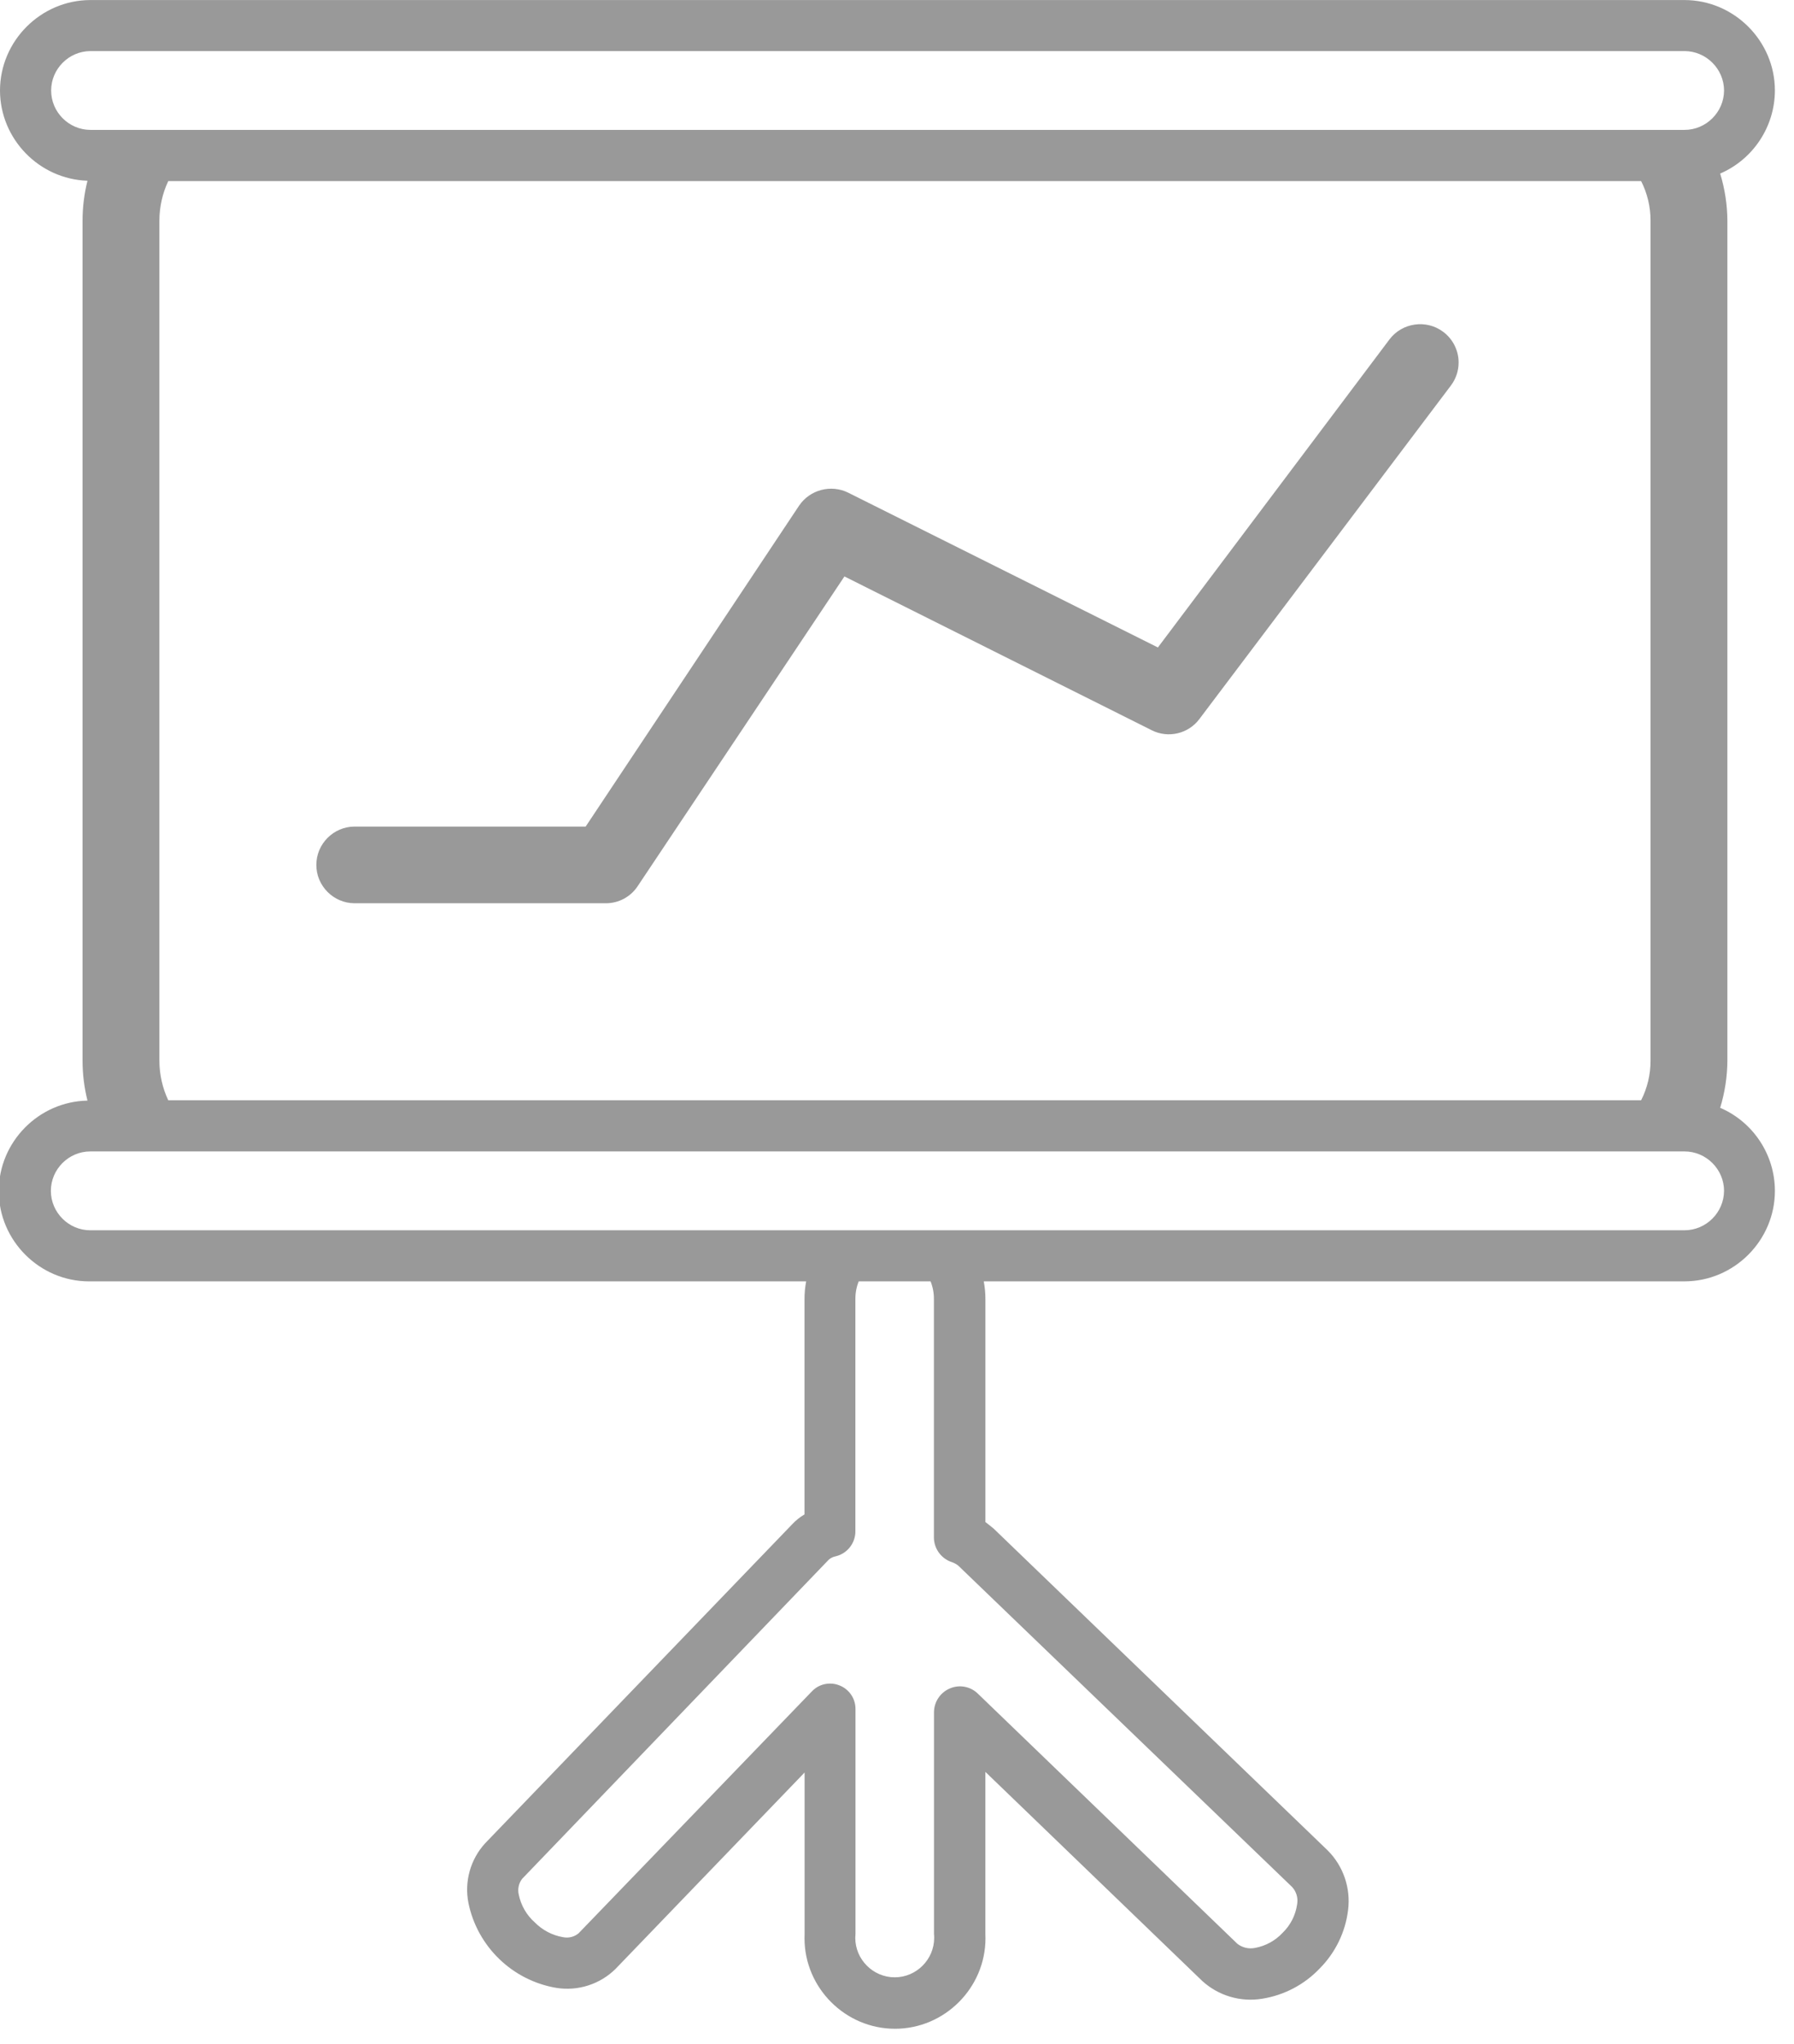
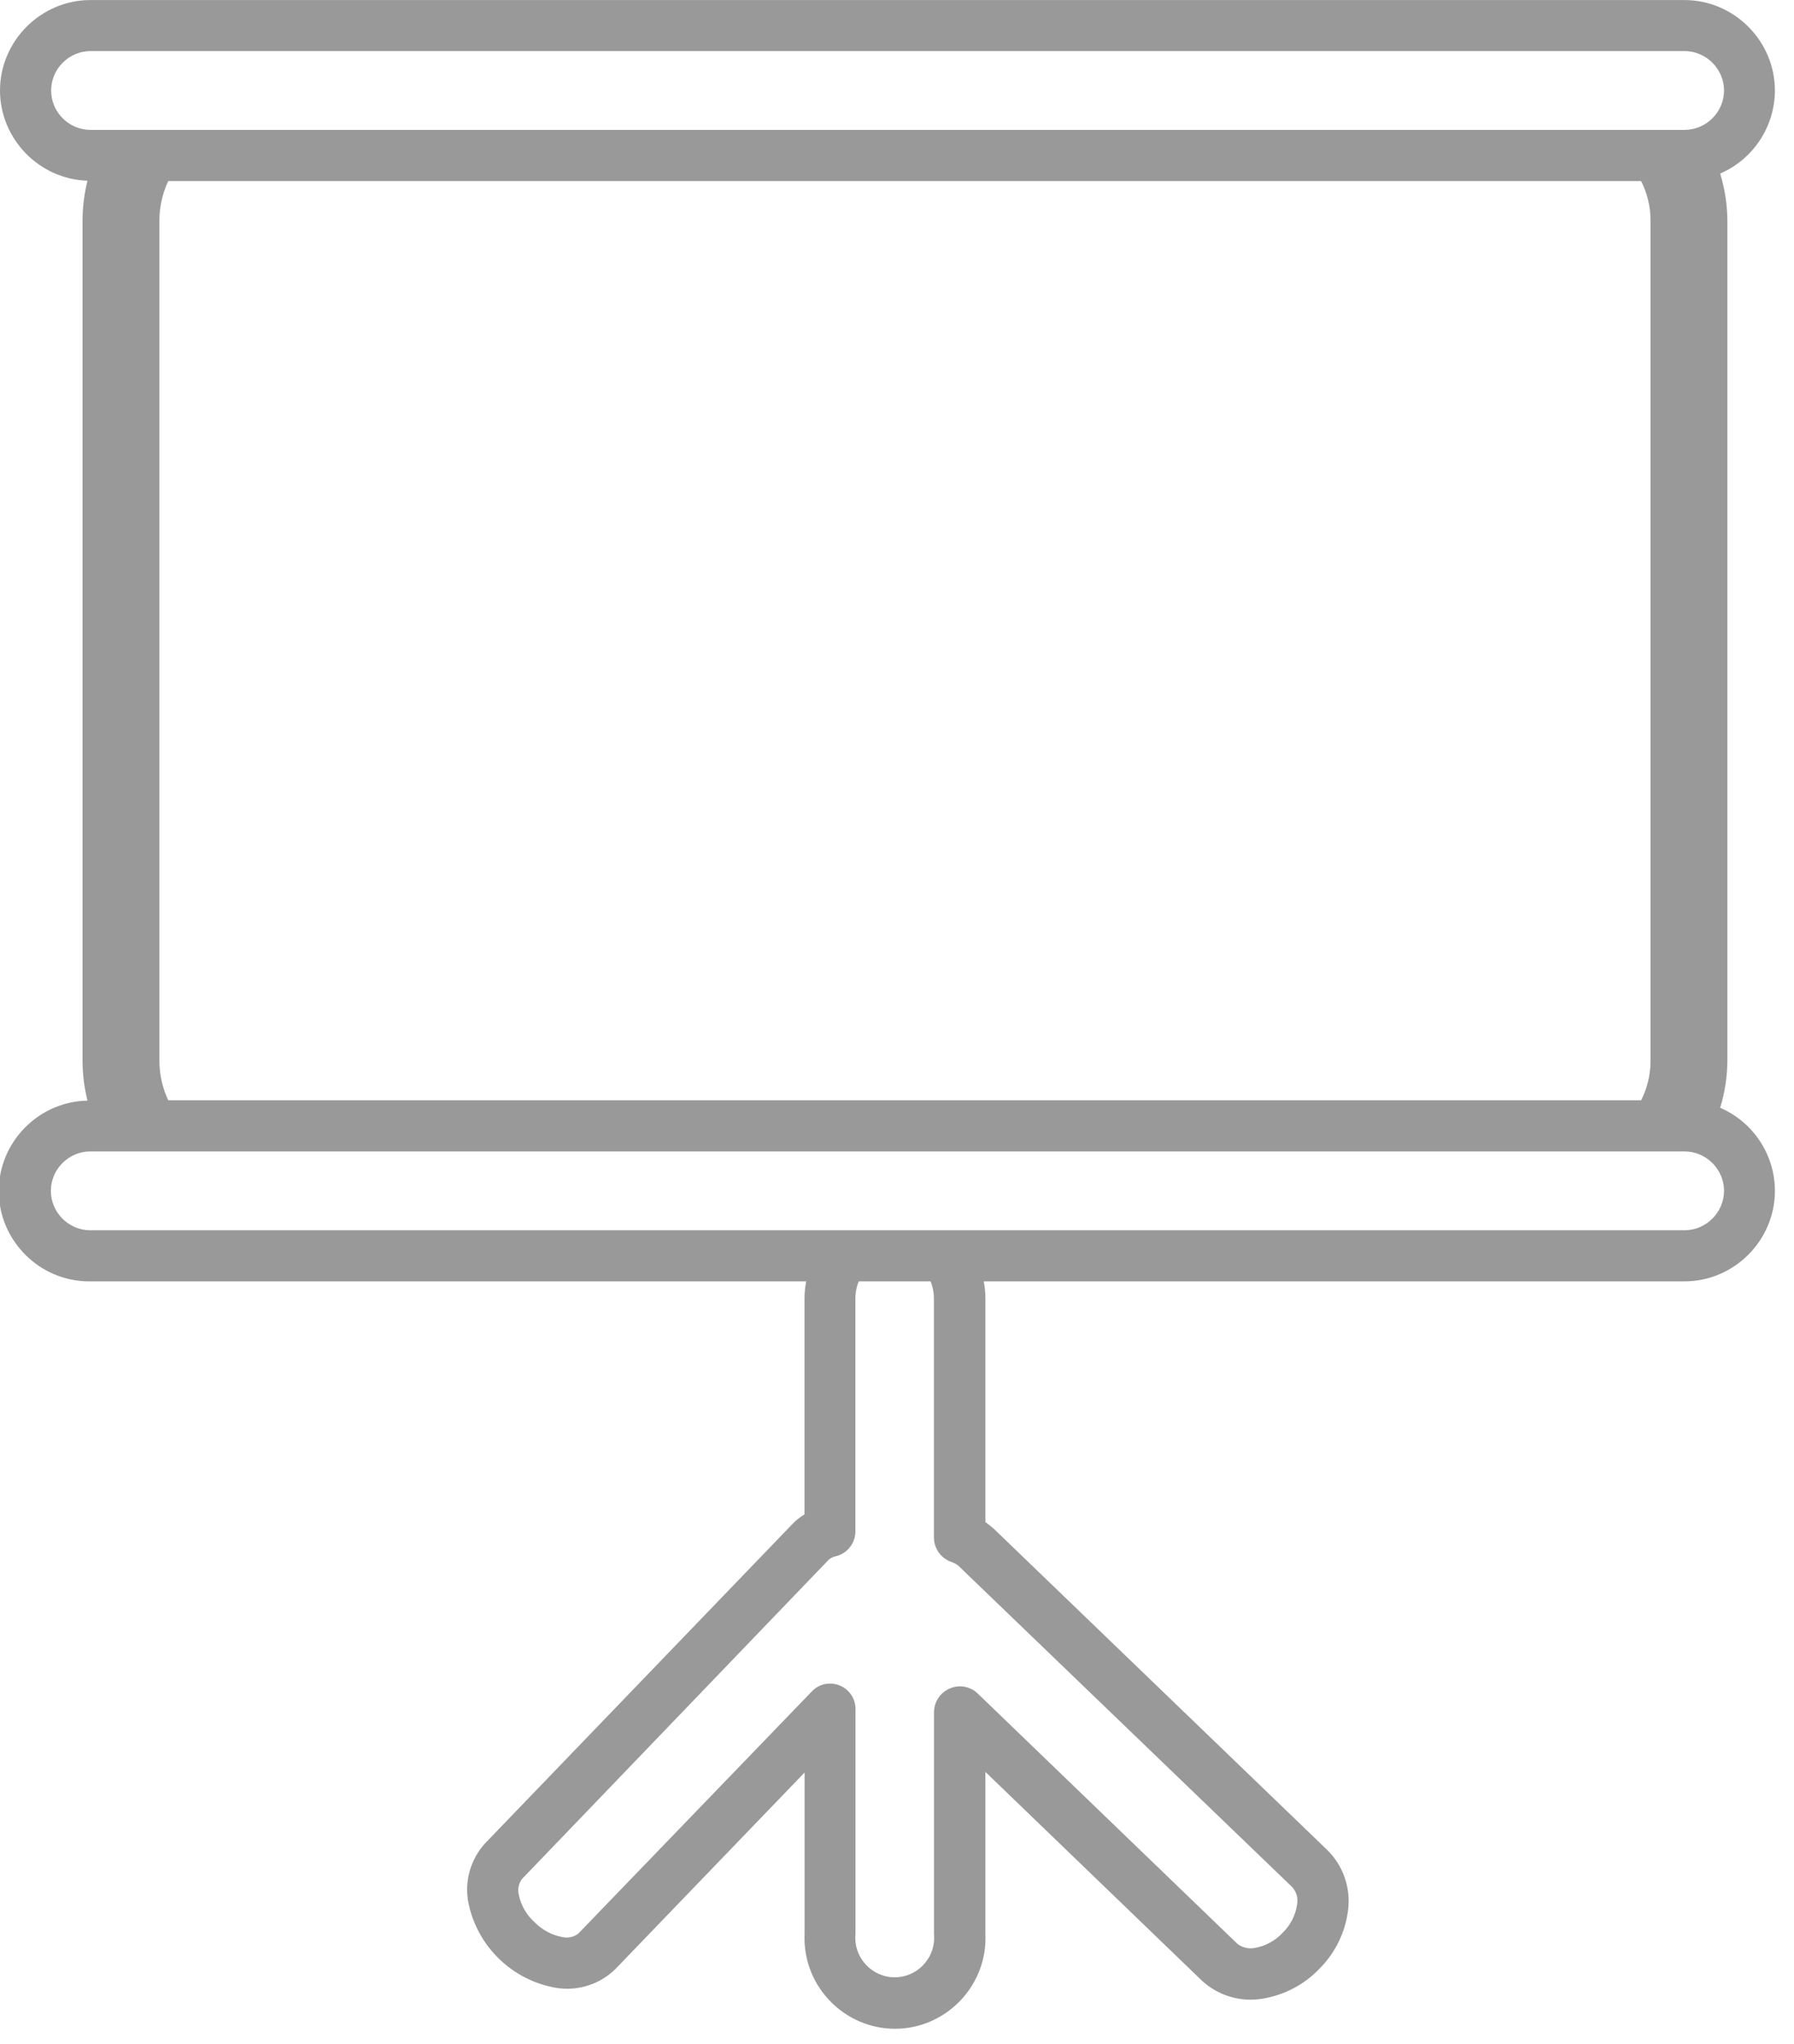
<svg xmlns="http://www.w3.org/2000/svg" width="100%" height="100%" viewBox="0 0 79 90" version="1.1" xml:space="preserve" style="fill-rule:evenodd;clip-rule:evenodd;stroke-linejoin:round;stroke-miterlimit:2;">
  <g id="Group_73" transform="matrix(1,0,0,1,0,36.685)">
    <path id="Path_433" d="M74.164,-30.966L3.976,-30.966C3.028,-30.971 2.251,-31.752 2.252,-32.7C2.252,-33.648 3.028,-34.429 3.976,-34.436L74.164,-34.436C74.168,-34.436 74.172,-34.436 74.176,-34.436C75.13,-34.436 75.916,-33.654 75.92,-32.7C75.916,-31.748 75.131,-30.966 74.179,-30.966C74.174,-30.966 74.169,-30.966 74.164,-30.966ZM7.019,10.024L7.019,-26.976C7.021,-27.576 7.154,-28.169 7.409,-28.712L72.268,-28.712C72.541,-28.174 72.683,-27.579 72.682,-26.976L72.682,10.024C72.683,10.627 72.541,11.222 72.268,11.76L7.409,11.76C7.154,11.217 7.021,10.624 7.019,10.024ZM75.919,15.748C75.915,16.702 75.129,17.484 74.175,17.484C74.171,17.484 74.168,17.484 74.164,17.484L3.976,17.484C3.024,17.484 2.24,16.7 2.24,15.748C2.24,14.796 3.024,14.012 3.976,14.012L74.164,14.012C74.169,14.012 74.174,14.012 74.179,14.012C75.132,14.012 75.917,14.795 75.92,15.748L75.919,15.748ZM56.9,46.4C57.089,46.606 57.17,46.889 57.119,47.164C57.052,47.638 56.829,48.077 56.486,48.411C56.163,48.76 55.736,48.995 55.269,49.081C54.996,49.137 54.711,49.072 54.49,48.901L43.052,37.878C42.729,37.567 42.248,37.478 41.835,37.654C41.416,37.827 41.137,38.235 41.129,38.689L41.129,48.467C41.135,48.524 41.137,48.581 41.137,48.639C41.137,49.592 40.353,50.376 39.4,50.376C38.448,50.376 37.663,49.592 37.663,48.639C37.663,48.581 37.666,48.524 37.672,48.467L37.672,38.567C37.677,38.107 37.395,37.69 36.966,37.523C36.835,37.469 36.694,37.441 36.552,37.443C36.249,37.441 35.959,37.565 35.752,37.786L25.474,48.442C25.284,48.598 25.033,48.659 24.792,48.608C24.32,48.527 23.886,48.299 23.55,47.958C23.188,47.638 22.94,47.207 22.844,46.733C22.787,46.493 22.841,46.239 22.99,46.042L36.5,31.982C36.584,31.911 36.684,31.863 36.792,31.841C37.303,31.724 37.668,31.265 37.668,30.741L37.668,20.515C37.665,20.247 37.715,19.982 37.814,19.733L40.979,19.733C41.078,19.982 41.128,20.247 41.125,20.515L41.125,31.025C41.134,31.516 41.457,31.949 41.925,32.099C42.022,32.133 42.112,32.182 42.193,32.245L56.9,46.4ZM78.159,-32.7C78.158,-34.885 76.36,-36.683 74.175,-36.683C74.17,-36.683 74.164,-36.683 74.159,-36.683L3.976,-36.683C1.794,-36.678 0.002,-34.882 0,-32.7C0.004,-30.567 1.72,-28.797 3.852,-28.727C3.709,-28.154 3.636,-27.566 3.635,-26.976L3.635,10.024C3.636,10.614 3.709,11.202 3.852,11.775C1.697,11.815 -0.054,13.599 -0.054,15.754C-0.054,17.938 1.742,19.734 3.926,19.734C3.942,19.734 3.959,19.734 3.976,19.734L35.5,19.734C35.451,19.992 35.426,20.254 35.427,20.516L35.427,29.994C35.229,30.11 35.048,30.254 34.891,30.422L21.359,44.479C20.712,45.189 20.441,46.166 20.629,47.108C21.024,49.028 22.567,50.516 24.5,50.841C25.451,50.993 26.42,50.683 27.105,50.006L35.431,41.358L35.431,48.467C35.428,48.53 35.427,48.593 35.427,48.656C35.427,50.842 37.225,52.641 39.411,52.641C41.598,52.641 43.396,50.842 43.396,48.656C43.396,48.593 43.395,48.53 43.392,48.467L43.392,41.331L52.936,50.531C53.652,51.188 54.632,51.478 55.59,51.317C56.558,51.161 57.448,50.691 58.122,49.978C58.809,49.284 59.246,48.381 59.364,47.412C59.486,46.446 59.153,45.475 58.464,44.787L43.758,30.621C43.636,30.521 43.515,30.421 43.393,30.331L43.393,20.515C43.394,20.253 43.369,19.991 43.32,19.733L74.164,19.733C74.168,19.733 74.172,19.733 74.176,19.733C76.361,19.733 78.159,17.935 78.159,15.75C78.159,14.162 77.208,12.719 75.749,12.091C75.954,11.421 76.061,10.725 76.066,10.024L76.066,-26.976C76.061,-27.677 75.954,-28.373 75.749,-29.043C77.206,-29.672 78.155,-31.113 78.159,-32.7Z" style="fill:rgb(153,153,153);fill-rule:nonzero;" />
    <g id="Path_434" transform="matrix(1,0,0,1,8.21,8.409)">
-       <path d="M55.341,-30.484C54.602,-31.04 53.537,-30.89 52.979,-30.153L42.779,-16.587L29.144,-23.4C28.384,-23.778 27.451,-23.532 26.977,-22.828L17.58,-8.7L7.4,-8.7C6.477,-8.697 5.719,-7.936 5.72,-7.013C5.718,-6.089 6.476,-5.327 7.4,-5.324L18.481,-5.324C19.039,-5.326 19.561,-5.608 19.869,-6.074L28.975,-19.713L42.511,-12.94C43.233,-12.576 44.121,-12.786 44.605,-13.434L55.682,-28.12C55.902,-28.412 56.021,-28.767 56.021,-29.133C56.021,-29.665 55.768,-30.167 55.341,-30.484Z" style="fill:rgb(153,153,153);fill-rule:nonzero;" />
-     </g>
+       </g>
  </g>
</svg>